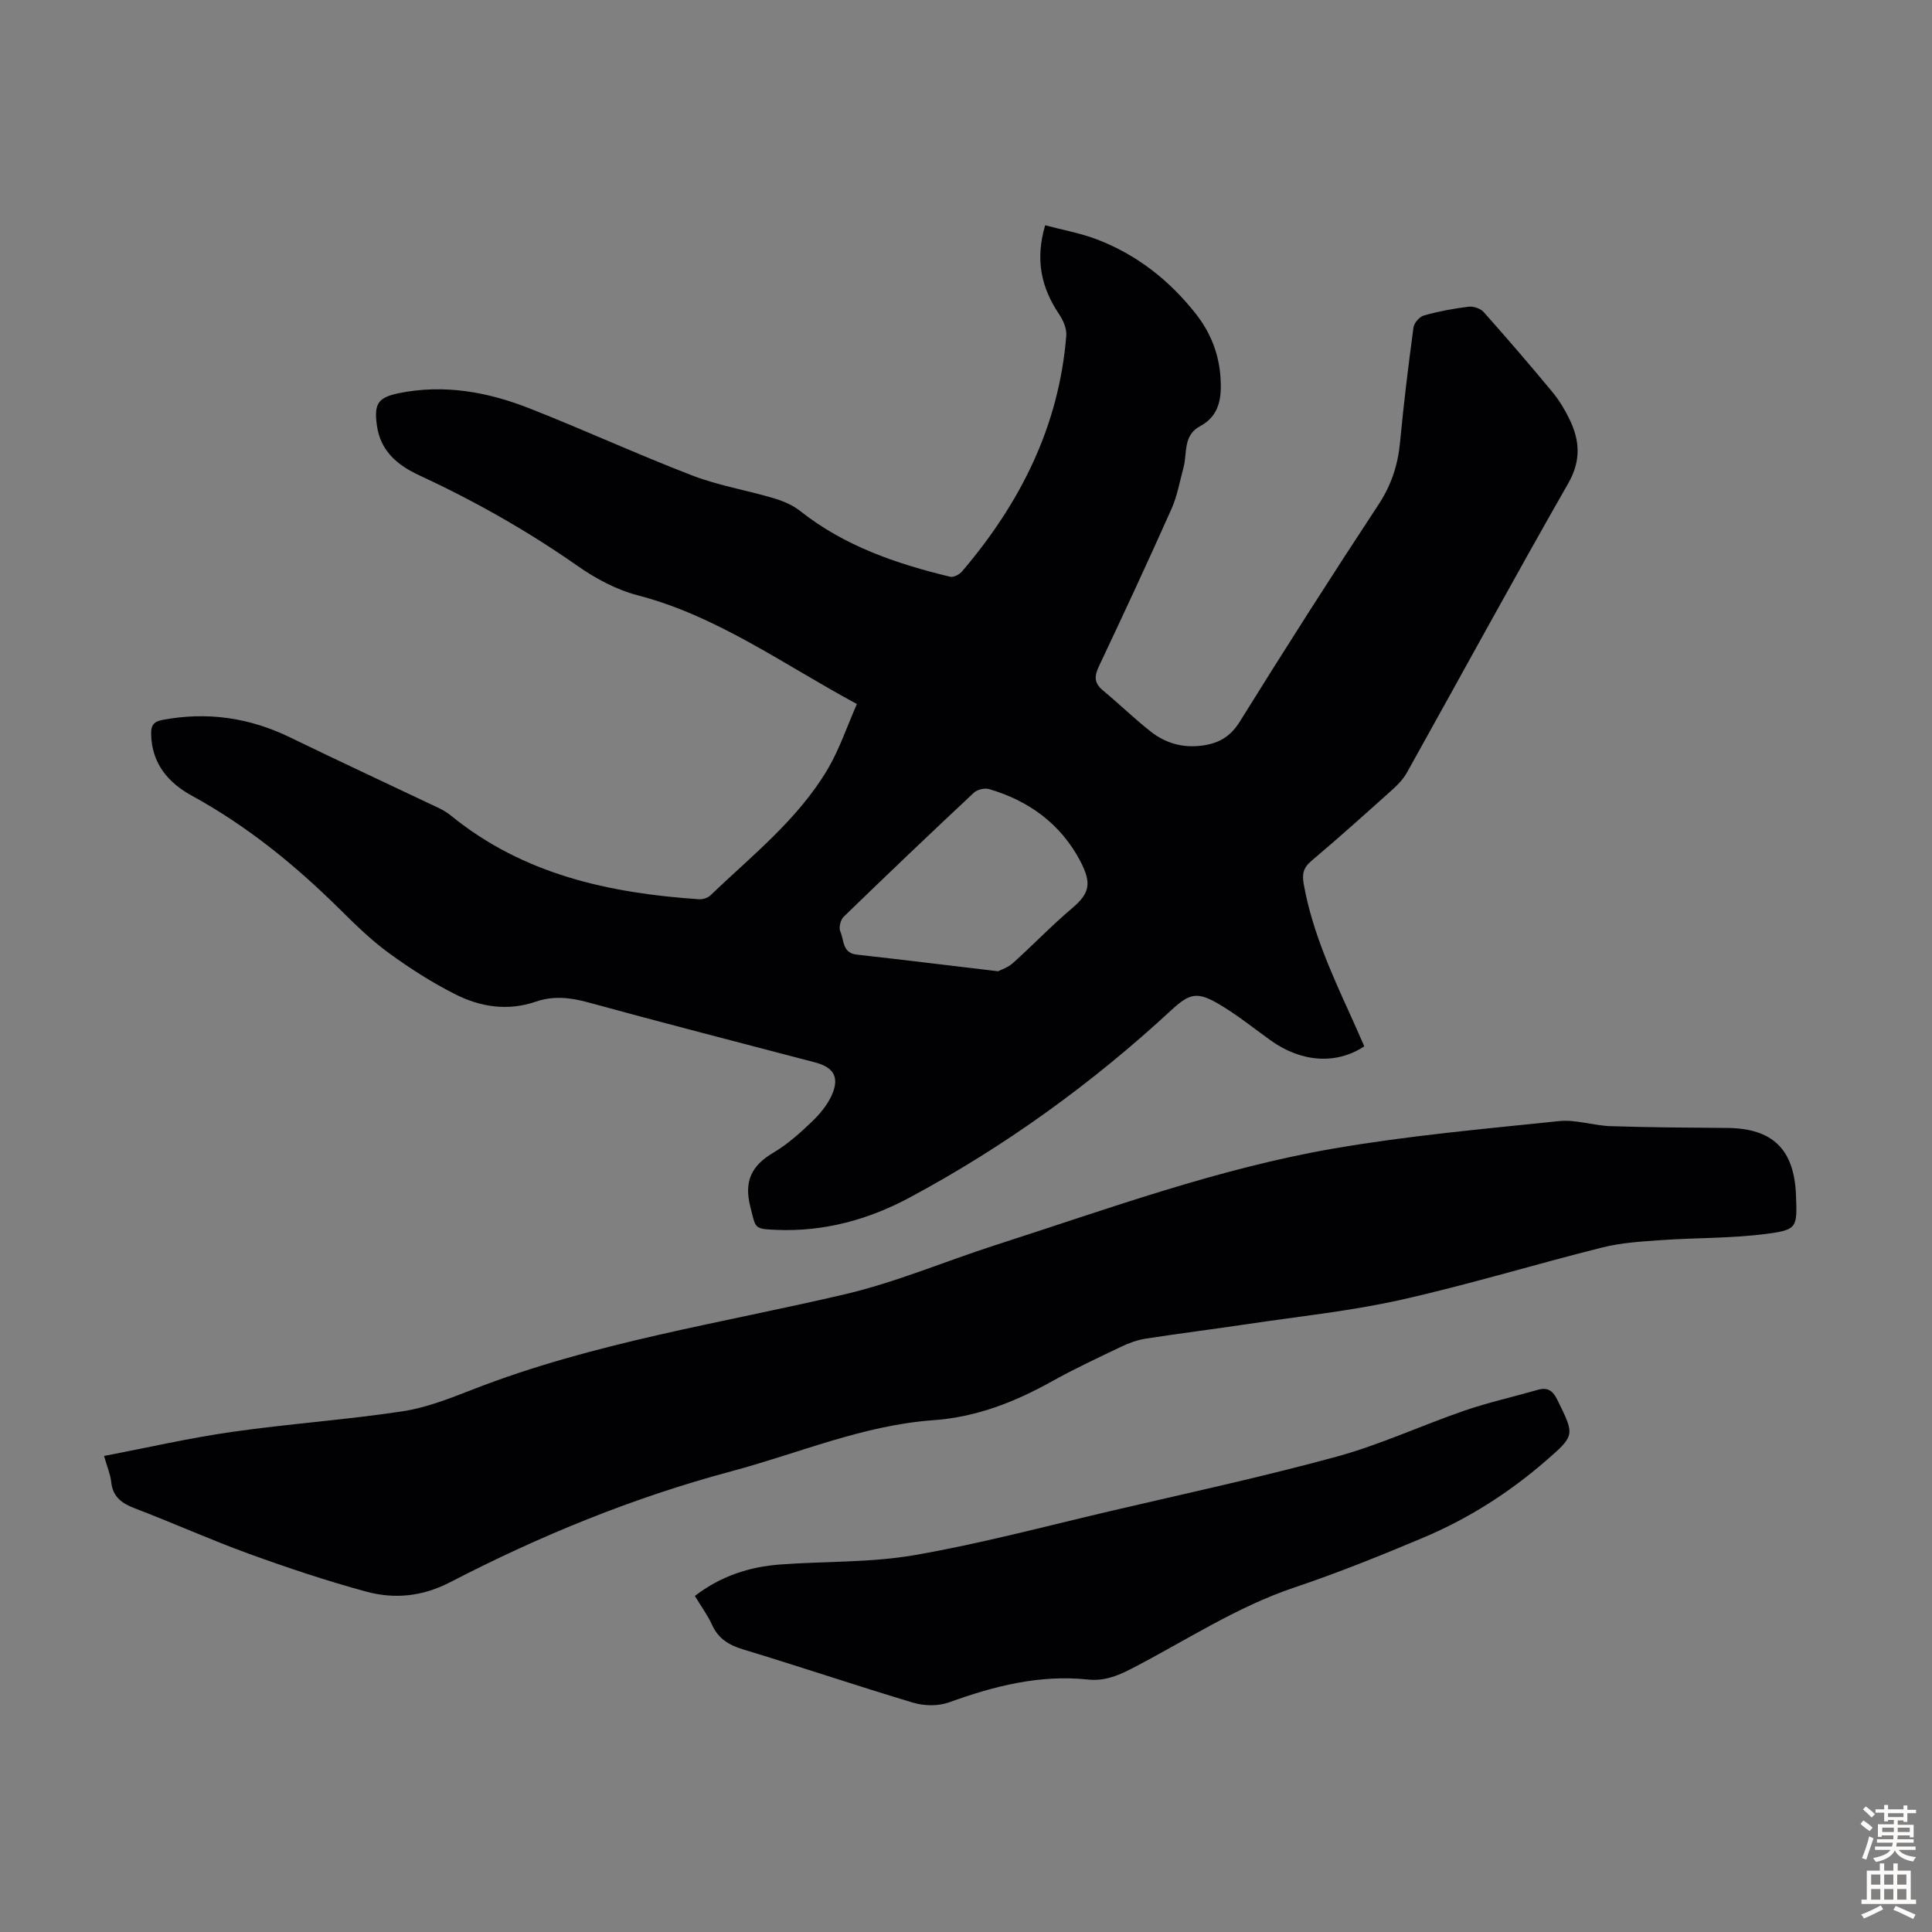
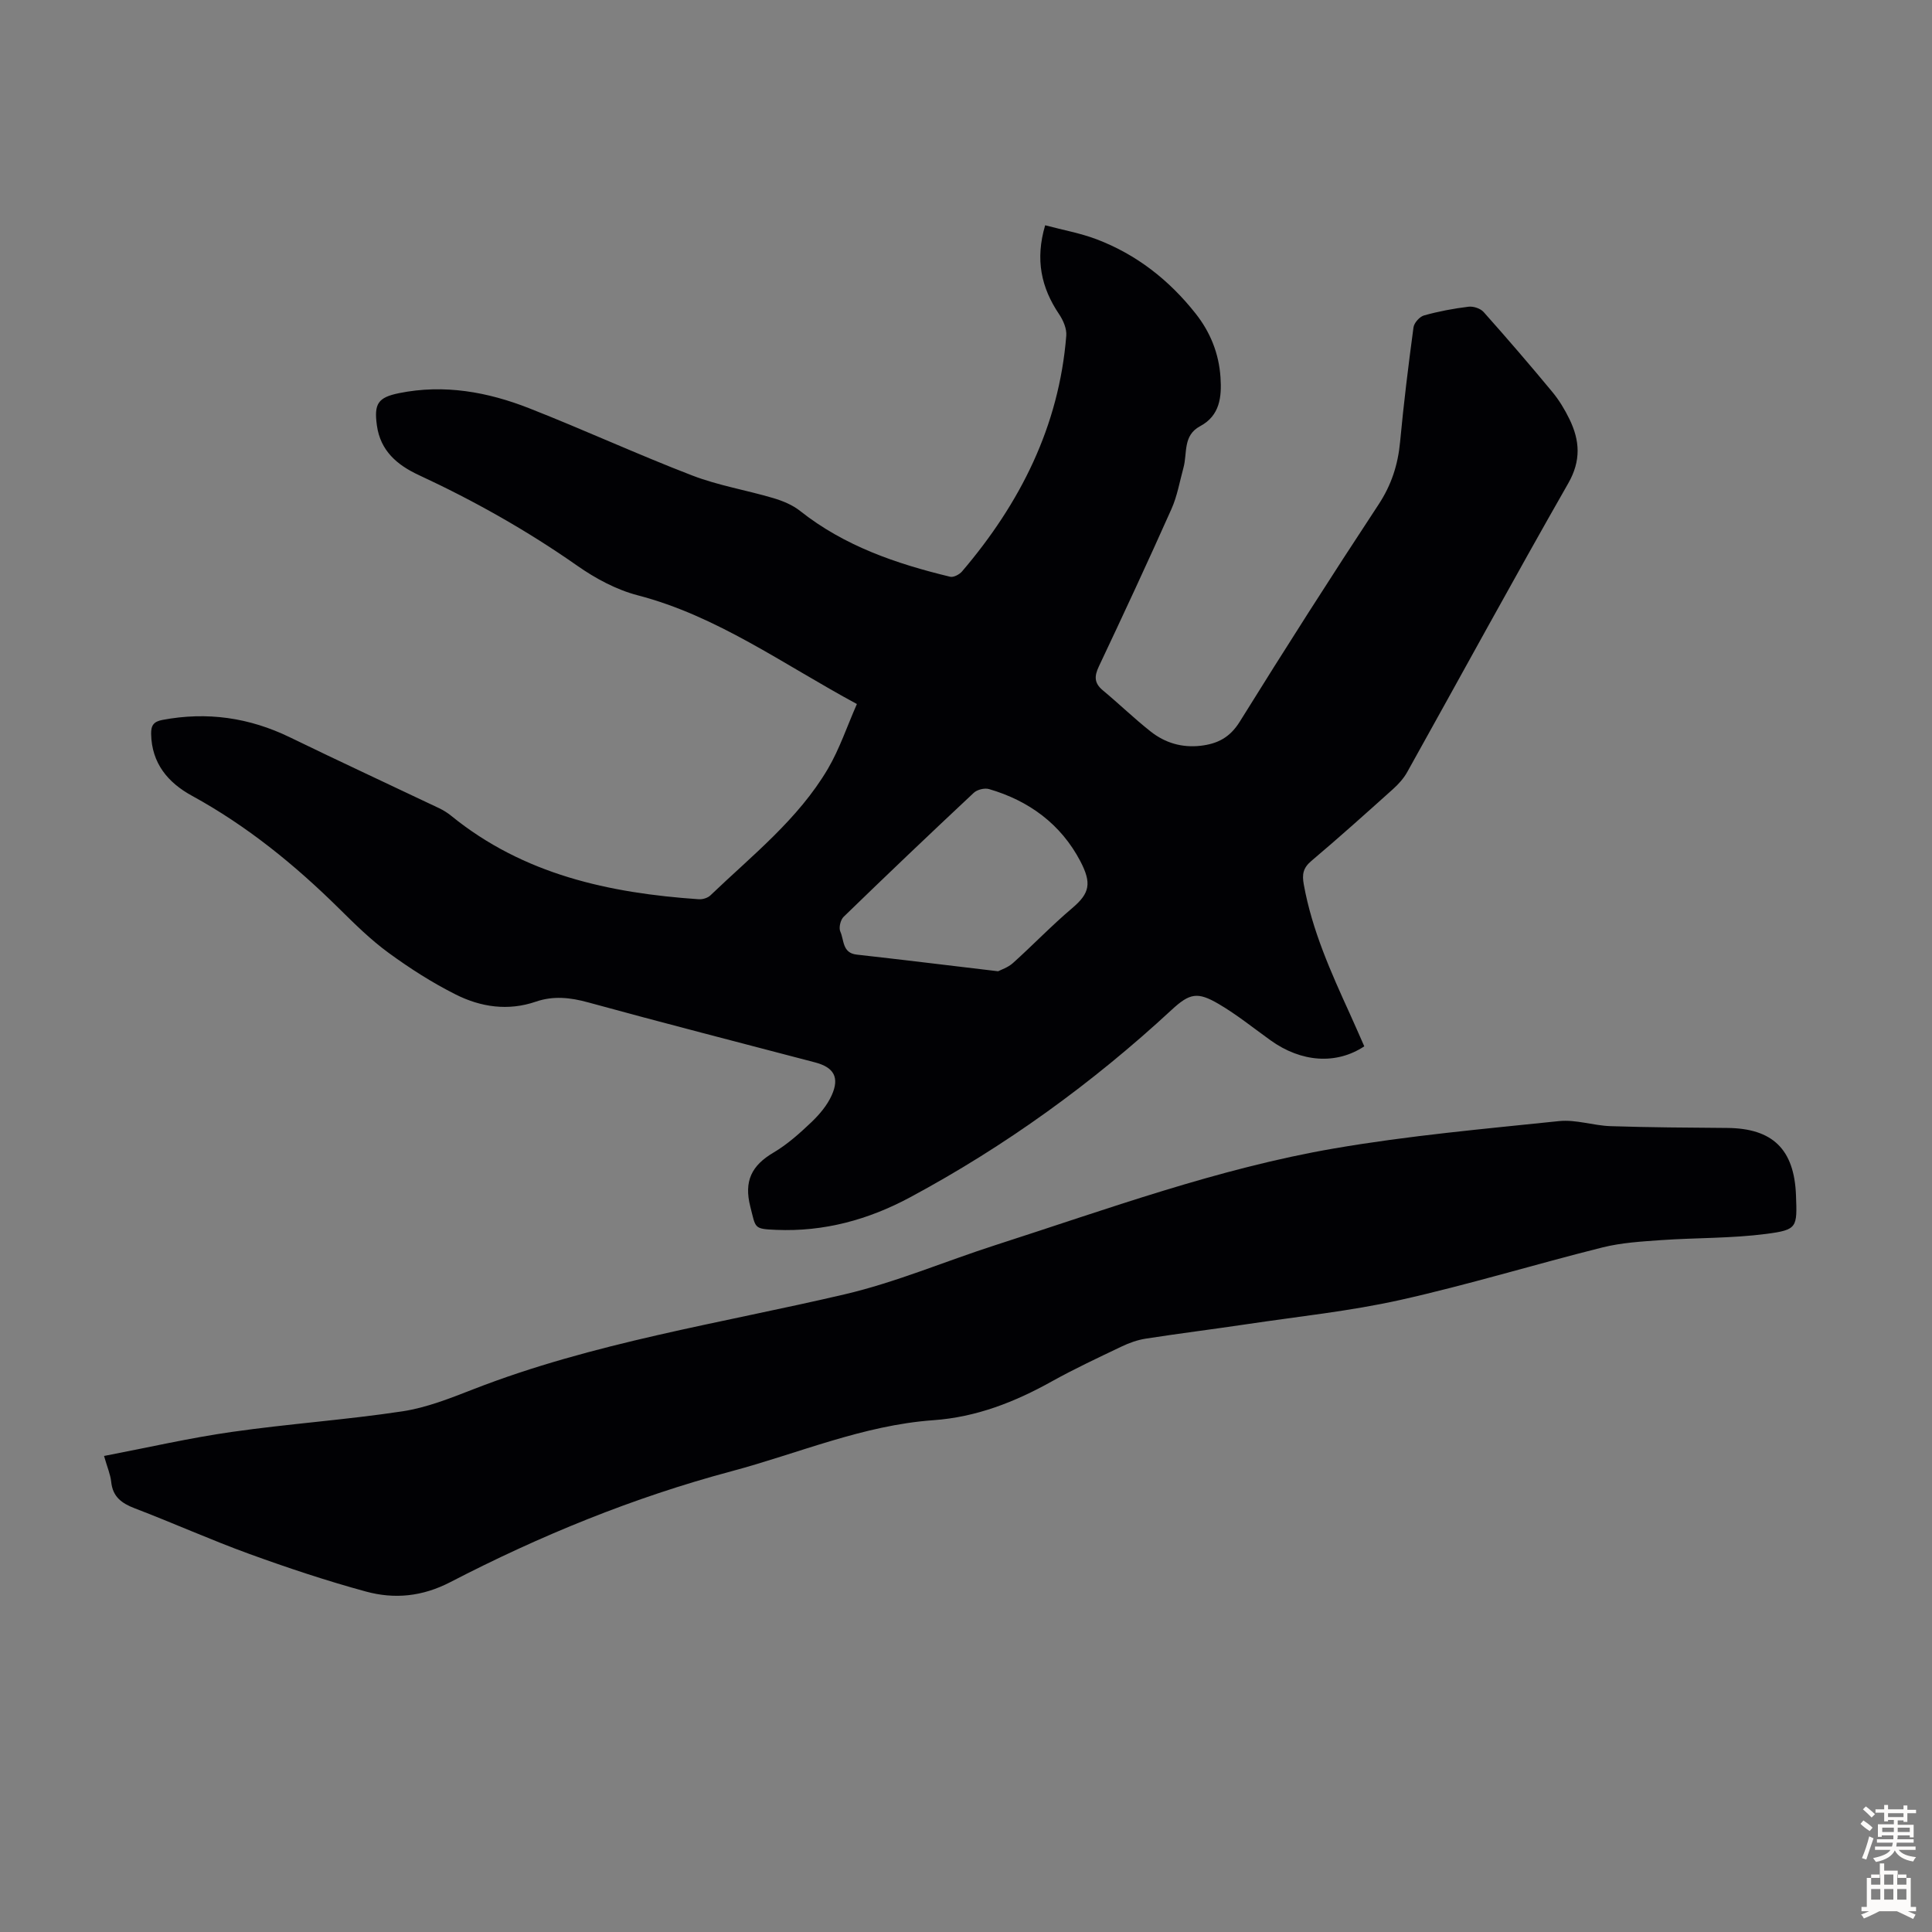
<svg xmlns="http://www.w3.org/2000/svg" enable-background="new 0 0 400 400" viewBox="0 0 400 400">
  <rect x="0" y="0" width="400" height="400" fill="#808080" stroke="none" />
  <g fill="#010104">
    <path d="m177.41 145.76c-15.38-8.3-28.92-18.22-45.38-22.51-4.42-1.15-8.74-3.48-12.51-6.12-10.39-7.28-21.35-13.45-32.83-18.78-4.44-2.06-7.94-5.01-8.66-10.28-.62-4.49.22-5.79 4.62-6.68 9.32-1.88 18.31-.25 26.95 3.15 11.33 4.45 22.4 9.55 33.76 13.92 5.39 2.07 11.2 3.02 16.76 4.67 1.95.58 3.97 1.41 5.54 2.66 9.18 7.27 19.91 10.93 31.06 13.62.71.17 1.92-.47 2.46-1.1 12.04-14.12 20.08-30.04 21.58-48.8.12-1.45-.63-3.19-1.48-4.45-3.71-5.5-4.99-11.31-2.89-18.42 3.7.99 7.33 1.63 10.7 2.92 8.23 3.14 14.96 8.42 20.42 15.32 3.07 3.87 4.85 8.29 5.18 13.23.27 4.04-.1 7.93-4.22 10.13-3.61 1.93-2.62 5.58-3.44 8.57-.79 2.88-1.29 5.89-2.5 8.59-4.87 10.92-9.91 21.76-15.02 32.57-.96 2.03-.99 3.45.81 4.95 3.35 2.78 6.49 5.83 9.91 8.53 2.98 2.36 6.48 3.4 10.37 2.95 3.49-.41 6.04-1.71 8.07-4.97 9.38-15.1 18.95-30.1 28.73-44.95 2.69-4.08 4.04-8.28 4.48-13.05.74-7.91 1.71-15.79 2.77-23.66.13-.94 1.28-2.22 2.2-2.47 3-.84 6.1-1.42 9.2-1.8 1-.12 2.45.36 3.11 1.09 4.84 5.43 9.58 10.94 14.22 16.54 1.41 1.7 2.59 3.66 3.56 5.65 2.15 4.43 2.44 8.58-.26 13.3-11.31 19.8-22.21 39.83-33.32 59.75-.74 1.33-1.83 2.54-2.97 3.56-5.58 5.01-11.16 10.02-16.89 14.86-1.72 1.45-1.95 2.78-1.56 4.9 1.71 9.46 5.6 18.11 9.54 26.76 1.02 2.24 1.99 4.49 2.98 6.72-5.8 3.84-13.05 3.33-19.43-1.26-3.54-2.54-6.95-5.3-10.7-7.5-4.4-2.58-6.01-2.26-9.78 1.23-16.43 15.2-34.42 28.21-54.14 38.8-8.62 4.63-17.81 7.15-27.7 6.73-4.71-.2-4.21-.31-5.36-4.78-1.37-5.33.28-8.56 4.81-11.23 2.86-1.69 5.42-3.99 7.84-6.29 1.66-1.59 3.26-3.48 4.19-5.55 1.68-3.72.45-5.8-3.43-6.82-15.67-4.12-31.37-8.14-47-12.43-3.7-1.02-7.2-1.39-10.81-.15-5.76 1.98-11.4 1.13-16.6-1.48-4.86-2.44-9.5-5.41-13.89-8.62-3.69-2.69-6.99-5.95-10.25-9.17-9.19-9.08-19.11-17.14-30.49-23.37-4.94-2.7-8.33-6.72-8.43-12.8-.03-1.76.53-2.55 2.35-2.89 9.23-1.74 17.97-.49 26.42 3.62 10.24 4.98 20.58 9.77 30.86 14.66.9.43 1.76.97 2.53 1.6 14.93 12.13 32.66 15.98 51.24 17.25.79.05 1.84-.27 2.39-.8 8.63-8.27 18.17-15.75 24.34-26.23 2.42-4.14 3.94-8.74 5.99-13.39zm29.24 55.33c.54-.29 2.02-.76 3.07-1.7 4.15-3.73 8.03-7.79 12.29-11.39 3.61-3.06 4.05-5.13 1.66-9.7-4.01-7.65-10.61-12.52-18.9-14.93-.93-.27-2.47.11-3.17.78-9.06 8.48-18.04 17.03-26.94 25.67-.65.63-1.04 2.28-.68 3.06.8 1.74.38 4.42 3.38 4.76 9.41 1.05 18.83 2.21 29.29 3.45z" />
    <path d="m21.54 301.44c9.01-1.72 17.7-3.73 26.49-4.98 11.73-1.68 23.58-2.49 35.29-4.26 5.01-.76 9.9-2.71 14.68-4.57 24.83-9.68 51.1-13.62 76.86-19.65 10.61-2.48 20.78-6.83 31.19-10.18 23.18-7.46 46.12-15.89 70.19-20.03 15.39-2.65 31.01-4.04 46.56-5.66 3.47-.36 7.08.93 10.65 1.05 8.04.26 16.09.31 24.13.37 9.42.07 13.9 4.41 14.26 13.93.25 6.69.31 7.16-6.19 8.01-7.17.93-14.46.78-21.69 1.28-4.09.29-8.25.53-12.2 1.52-13.98 3.5-27.79 7.73-41.84 10.87-10.44 2.33-21.17 3.43-31.78 5.02-6.97 1.04-13.96 1.91-20.92 2.99-1.73.27-3.46.89-5.04 1.65-4.84 2.31-9.71 4.59-14.39 7.19-7.69 4.29-15.66 7.42-24.57 8.05-14.55 1.04-27.92 6.87-41.82 10.58-20.29 5.42-39.58 13.32-58.16 22.94-5.82 3.01-11.57 3.56-17.48 1.95-8.16-2.22-16.22-4.91-24.18-7.8-7.97-2.9-15.73-6.39-23.66-9.42-2.74-1.05-4.59-2.39-4.9-5.51-.16-1.51-.81-2.98-1.48-5.34z" />
-     <path d="m143.86 330.42c5.45-4.16 11.35-6.04 17.69-6.51 9.25-.69 18.66-.36 27.74-1.93 13.63-2.36 27.04-5.95 40.53-9.11 15.67-3.67 31.41-7.05 46.92-11.29 9.01-2.46 17.58-6.47 26.44-9.52 4.95-1.7 10.09-2.84 15.13-4.29 2.08-.6 3.16.08 4.13 2.07 3.59 7.31 3.71 7.31-2.39 12.6-7.65 6.65-16.15 12.04-25.48 15.96-8.74 3.68-17.56 7.24-26.55 10.26-12.1 4.07-22.64 11.09-33.84 16.87-2.87 1.48-5.65 2.55-8.9 2.2-10.04-1.06-19.47 1.35-28.81 4.73-2.2.79-5.09.75-7.36.08-11.77-3.52-23.41-7.47-35.17-11.02-3-.91-5.19-2.2-6.51-5.1-.92-2.01-2.26-3.83-3.57-6z" />
  </g>
  <path d="m385.2 377.6.6-.7c.6.4 1.3.9 1.9 1.5l-.6.7c-.8-.5-1.4-1-1.9-1.5zm.3 7.1c.6-1.4 1.1-2.9 1.5-4.5.3.1.6.3.9.4-.5 1.4-1 2.9-1.5 4.4zm.2-10.1.6-.6c.7.5 1.3 1.1 1.9 1.6l-.7.7c-.6-.6-1.2-1.2-1.8-1.7zm8.4-.8h.8v.9h1.8v.7h-1.8v1.8h-.8v-.3h-1.2v.9h3.3v2.6h-.8v-.4h-2.5c0 .3 0 .6-.1.8h3.4v.7h-3.5c0 .3-.1.6-.1.8h4v.7h-3.5c.7.9 1.9 1.3 3.6 1.5-.2.2-.4.5-.6.9-1.9-.3-3.2-1.1-3.8-2.3-.5 1.1-1.8 2-3.9 2.4-.2-.3-.4-.5-.6-.8 1.9-.4 3.1-.9 3.6-1.7h-3.2v-.7h3.5c.1-.2.1-.5.2-.8h-3.3v-.7h3.4c0-.2 0-.5 0-.8h-2.4v.3h-.8v-2.6h3.3v-.9h-1.2v.3h-.8v-1.8h-1.8v-.7h1.8v-.9h.8v.9h3.2zm-4.4 5.5h2.4c0-.3 0-.6 0-.9h-2.4zm1.2-3.1h3.2v-.8h-3.2zm4.4 2.2h-2.4v.9h2.5v-.9z" fill="#fcfbfa" />
-   <path d="m389.2 385.8h.9v1.5h1.9v-1.5h.9v1.5h2.7v6h1.1v.9h-11.3v-.9h1.1v-6h2.7zm.2 8.7.5.8c-1.2.6-2.5 1.3-4 1.9-.2-.3-.3-.6-.6-.8 1.6-.6 3-1.3 4.1-1.9zm-2-4.3h1.9v-2.1h-1.9zm0 3.1h1.9v-2.2h-1.9zm2.7-3.1h1.9v-2.1h-1.9zm0 3.1h1.9v-2.2h-1.9zm2.4 1.3c1.4.6 2.7 1.2 4.1 1.8l-.5.9c-1.5-.7-2.8-1.4-4.1-1.9zm2.2-6.5h-1.9v2.1h1.9zm-1.9 5.2h1.9v-2.2h-1.9z" fill="#fcfbfa" />
+   <path d="m389.2 385.8h.9v1.5h1.9h.9v1.5h2.7v6h1.1v.9h-11.3v-.9h1.1v-6h2.7zm.2 8.7.5.8c-1.2.6-2.5 1.3-4 1.9-.2-.3-.3-.6-.6-.8 1.6-.6 3-1.3 4.1-1.9zm-2-4.3h1.9v-2.1h-1.9zm0 3.1h1.9v-2.2h-1.9zm2.7-3.1h1.9v-2.1h-1.9zm0 3.1h1.9v-2.2h-1.9zm2.4 1.3c1.4.6 2.7 1.2 4.1 1.8l-.5.9c-1.5-.7-2.8-1.4-4.1-1.9zm2.2-6.5h-1.9v2.1h1.9zm-1.9 5.2h1.9v-2.2h-1.9z" fill="#fcfbfa" />
</svg>